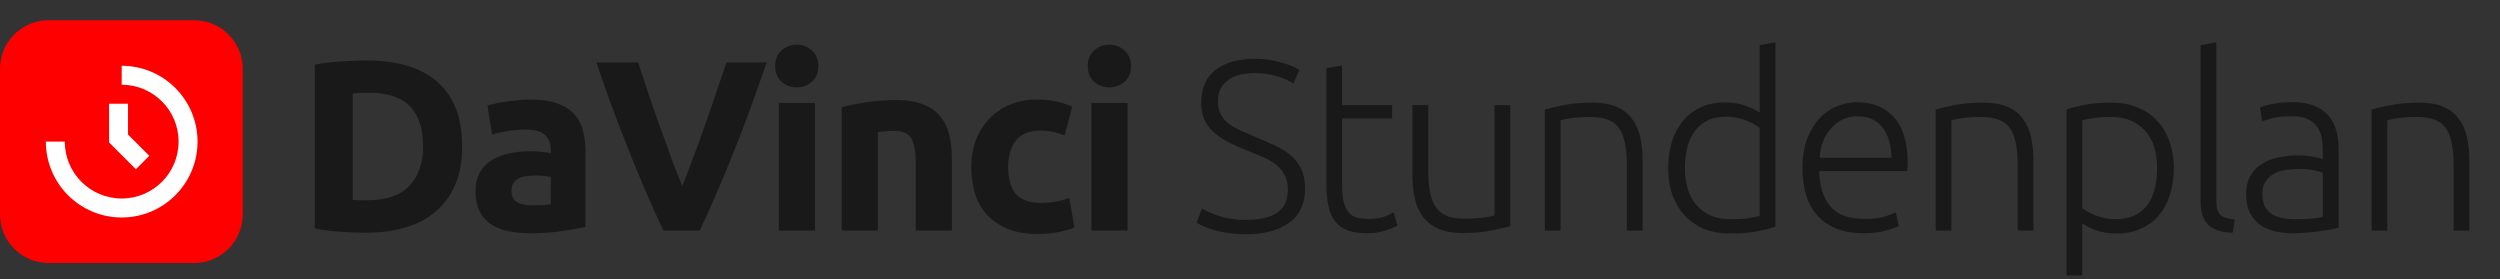
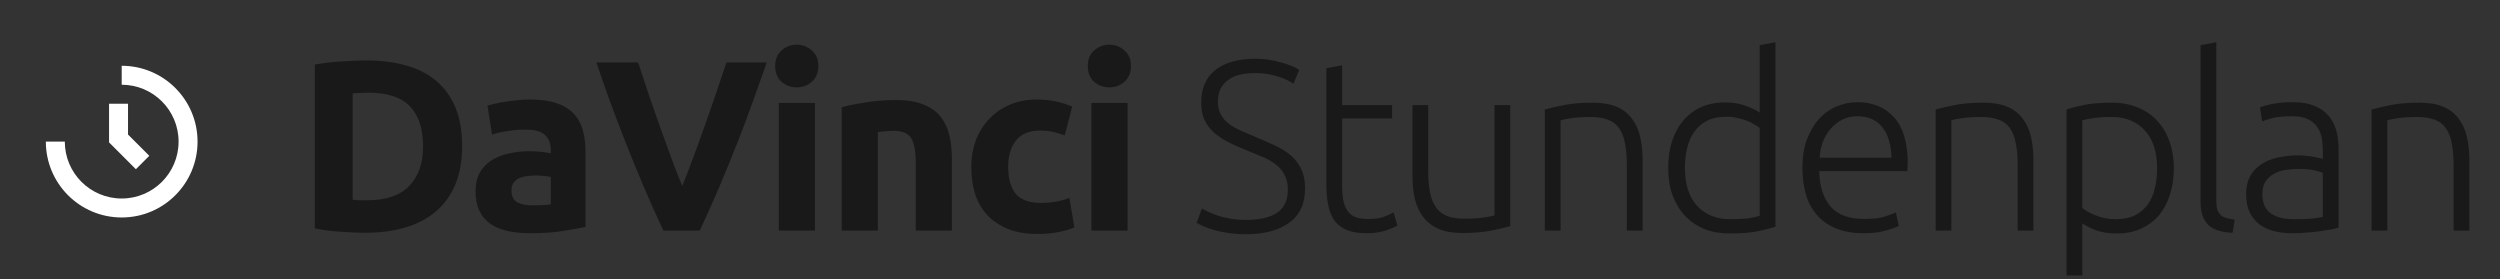
<svg xmlns="http://www.w3.org/2000/svg" width="206" height="23" viewBox="0 0 206 23" fill="none">
  <rect x="0" y="0" width="206" height="23" fill="#333333" stroke="none" />
-   <path d="M0 5.67C0 3.461 1.791 1.67 4 1.67H16C18.209 1.67 20 3.461 20 5.67V17.67C20 19.879 18.209 21.67 16 21.67H4C1.791 21.67 0 19.879 0 17.67V5.67Z" fill="#FF0000" />
  <path d="M3.778 11.67V11.67C3.778 15.122 6.576 17.92 10.028 17.92C13.479 17.92 16.278 15.122 16.278 11.67C16.278 8.218 13.479 5.42 10.028 5.42V6.982C12.617 6.982 14.715 9.081 14.715 11.67C14.715 14.259 12.617 16.357 10.028 16.357C7.439 16.357 5.34 14.259 5.34 11.67V11.67L3.778 11.67Z" fill="white" />
  <path d="M10.549 8.545H8.986V11.733L11.196 13.943L12.301 12.838L10.549 11.086V8.545Z" fill="white" />
  <path d="M29.06 16.46C29.207 16.473 29.373 16.487 29.56 16.5C29.76 16.5 29.993 16.5 30.26 16.5C31.82 16.5 32.973 16.107 33.72 15.32C34.48 14.533 34.86 13.447 34.86 12.06C34.86 10.607 34.5 9.507 33.78 8.76C33.06 8.013 31.92 7.64 30.36 7.64C30.147 7.64 29.927 7.647 29.7 7.66C29.473 7.66 29.26 7.673 29.06 7.7V16.46ZM38.08 12.06C38.08 13.26 37.893 14.307 37.52 15.2C37.147 16.093 36.613 16.833 35.92 17.42C35.24 18.007 34.407 18.447 33.42 18.74C32.433 19.033 31.327 19.18 30.1 19.18C29.54 19.18 28.887 19.153 28.14 19.1C27.393 19.06 26.66 18.967 25.94 18.82V5.32C26.66 5.187 27.407 5.1 28.18 5.06C28.967 5.007 29.64 4.98 30.2 4.98C31.387 4.98 32.46 5.113 33.42 5.38C34.393 5.647 35.227 6.067 35.92 6.64C36.613 7.213 37.147 7.947 37.52 8.84C37.893 9.733 38.08 10.807 38.08 12.06ZM43.906 16.92C44.199 16.92 44.479 16.913 44.746 16.9C45.013 16.887 45.226 16.867 45.386 16.84V14.58C45.266 14.553 45.086 14.527 44.846 14.5C44.606 14.473 44.386 14.46 44.186 14.46C43.906 14.46 43.639 14.48 43.386 14.52C43.146 14.547 42.933 14.607 42.746 14.7C42.559 14.793 42.413 14.92 42.306 15.08C42.199 15.24 42.146 15.44 42.146 15.68C42.146 16.147 42.299 16.473 42.606 16.66C42.926 16.833 43.359 16.92 43.906 16.92ZM43.666 8.2C44.546 8.2 45.279 8.3 45.866 8.5C46.453 8.7 46.919 8.987 47.266 9.36C47.626 9.733 47.879 10.187 48.026 10.72C48.173 11.253 48.246 11.847 48.246 12.5V18.7C47.819 18.793 47.226 18.9 46.466 19.02C45.706 19.153 44.786 19.22 43.706 19.22C43.026 19.22 42.406 19.16 41.846 19.04C41.299 18.92 40.826 18.727 40.426 18.46C40.026 18.18 39.719 17.82 39.506 17.38C39.293 16.94 39.186 16.4 39.186 15.76C39.186 15.147 39.306 14.627 39.546 14.2C39.799 13.773 40.133 13.433 40.546 13.18C40.959 12.927 41.433 12.747 41.966 12.64C42.499 12.52 43.053 12.46 43.626 12.46C44.013 12.46 44.353 12.48 44.646 12.52C44.953 12.547 45.199 12.587 45.386 12.64V12.36C45.386 11.853 45.233 11.447 44.926 11.14C44.619 10.833 44.086 10.68 43.326 10.68C42.819 10.68 42.319 10.72 41.826 10.8C41.333 10.867 40.906 10.967 40.546 11.1L40.166 8.7C40.339 8.647 40.553 8.593 40.806 8.54C41.073 8.473 41.359 8.42 41.666 8.38C41.973 8.327 42.293 8.287 42.626 8.26C42.973 8.22 43.319 8.2 43.666 8.2ZM54.661 19C54.114 17.84 53.574 16.633 53.041 15.38C52.507 14.127 52.001 12.887 51.521 11.66C51.041 10.433 50.594 9.26 50.181 8.14C49.781 7.02 49.434 6.02 49.141 5.14H52.581C52.847 5.94 53.134 6.807 53.441 7.74C53.761 8.66 54.081 9.58 54.401 10.5C54.734 11.42 55.054 12.3 55.361 13.14C55.667 13.98 55.954 14.707 56.221 15.32C56.474 14.707 56.754 13.98 57.061 13.14C57.381 12.3 57.701 11.42 58.021 10.5C58.354 9.58 58.674 8.66 58.981 7.74C59.301 6.807 59.594 5.94 59.861 5.14H63.181C62.874 6.02 62.521 7.02 62.121 8.14C61.721 9.26 61.281 10.433 60.801 11.66C60.321 12.887 59.814 14.127 59.281 15.38C58.747 16.633 58.207 17.84 57.661 19H54.661ZM67.154 19H64.174V8.48H67.154V19ZM67.434 5.44C67.434 5.987 67.254 6.42 66.894 6.74C66.548 7.047 66.134 7.2 65.654 7.2C65.174 7.2 64.754 7.047 64.394 6.74C64.048 6.42 63.874 5.987 63.874 5.44C63.874 4.893 64.048 4.467 64.394 4.16C64.754 3.84 65.174 3.68 65.654 3.68C66.134 3.68 66.548 3.84 66.894 4.16C67.254 4.467 67.434 4.893 67.434 5.44ZM69.356 8.84C69.862 8.693 70.516 8.56 71.316 8.44C72.116 8.307 72.956 8.24 73.836 8.24C74.729 8.24 75.469 8.36 76.056 8.6C76.656 8.827 77.129 9.153 77.476 9.58C77.822 10.007 78.069 10.513 78.216 11.1C78.362 11.687 78.436 12.34 78.436 13.06V19H75.456V13.42C75.456 12.46 75.329 11.78 75.076 11.38C74.822 10.98 74.349 10.78 73.656 10.78C73.442 10.78 73.216 10.793 72.976 10.82C72.736 10.833 72.522 10.853 72.336 10.88V19H69.356V8.84ZM80.033 13.74C80.033 12.98 80.153 12.267 80.393 11.6C80.646 10.92 81.006 10.333 81.473 9.84C81.94 9.333 82.506 8.933 83.173 8.64C83.84 8.347 84.6 8.2 85.453 8.2C86.013 8.2 86.526 8.253 86.993 8.36C87.46 8.453 87.913 8.593 88.353 8.78L87.733 11.16C87.453 11.053 87.146 10.96 86.813 10.88C86.48 10.8 86.106 10.76 85.693 10.76C84.813 10.76 84.153 11.033 83.713 11.58C83.286 12.127 83.073 12.847 83.073 13.74C83.073 14.687 83.273 15.42 83.673 15.94C84.086 16.46 84.8 16.72 85.813 16.72C86.173 16.72 86.56 16.687 86.973 16.62C87.386 16.553 87.766 16.447 88.113 16.3L88.533 18.74C88.186 18.887 87.753 19.013 87.233 19.12C86.713 19.227 86.14 19.28 85.513 19.28C84.553 19.28 83.726 19.14 83.033 18.86C82.34 18.567 81.766 18.173 81.313 17.68C80.873 17.187 80.546 16.607 80.333 15.94C80.133 15.26 80.033 14.527 80.033 13.74ZM92.913 19H89.933V8.48H92.913V19ZM93.193 5.44C93.193 5.987 93.013 6.42 92.653 6.74C92.306 7.047 91.893 7.2 91.413 7.2C90.933 7.2 90.513 7.047 90.153 6.74C89.806 6.42 89.633 5.987 89.633 5.44C89.633 4.893 89.806 4.467 90.153 4.16C90.513 3.84 90.933 3.68 91.413 3.68C91.893 3.68 92.306 3.84 92.653 4.16C93.013 4.467 93.193 4.893 93.193 5.44ZM102.699 18.12C103.779 18.12 104.619 17.927 105.219 17.54C105.819 17.14 106.119 16.5 106.119 15.62C106.119 15.113 106.019 14.693 105.819 14.36C105.632 14.013 105.379 13.727 105.059 13.5C104.739 13.26 104.372 13.06 103.959 12.9C103.546 12.727 103.112 12.547 102.659 12.36C102.086 12.133 101.572 11.9 101.119 11.66C100.666 11.42 100.279 11.153 99.959 10.86C99.639 10.553 99.392 10.207 99.219 9.82C99.059 9.433 98.979 8.98 98.979 8.46C98.979 7.273 99.372 6.373 100.159 5.76C100.946 5.147 102.039 4.84 103.439 4.84C103.812 4.84 104.179 4.867 104.539 4.92C104.899 4.973 105.232 5.047 105.539 5.14C105.859 5.22 106.146 5.313 106.399 5.42C106.666 5.527 106.886 5.64 107.059 5.76L106.579 6.9C106.192 6.633 105.719 6.42 105.159 6.26C104.612 6.1 104.019 6.02 103.379 6.02C102.939 6.02 102.532 6.067 102.159 6.16C101.799 6.24 101.486 6.38 101.219 6.58C100.952 6.767 100.739 7.007 100.579 7.3C100.432 7.593 100.359 7.947 100.359 8.36C100.359 8.787 100.439 9.147 100.599 9.44C100.759 9.733 100.979 9.987 101.259 10.2C101.552 10.413 101.892 10.607 102.279 10.78C102.666 10.953 103.086 11.133 103.539 11.32C104.086 11.547 104.599 11.773 105.079 12C105.572 12.227 105.999 12.493 106.359 12.8C106.719 13.107 107.006 13.48 107.219 13.92C107.432 14.36 107.539 14.9 107.539 15.54C107.539 16.793 107.099 17.733 106.219 18.36C105.352 18.987 104.172 19.3 102.679 19.3C102.146 19.3 101.659 19.267 101.219 19.2C100.779 19.133 100.386 19.053 100.039 18.96C99.692 18.853 99.399 18.747 99.159 18.64C98.919 18.533 98.732 18.44 98.599 18.36L99.039 17.18C99.172 17.26 99.352 17.353 99.579 17.46C99.805 17.567 100.072 17.673 100.379 17.78C100.686 17.873 101.032 17.953 101.419 18.02C101.806 18.087 102.232 18.12 102.699 18.12ZM110.591 8.66H114.711V9.76H110.591V15.26C110.591 15.847 110.638 16.327 110.731 16.7C110.838 17.06 110.984 17.34 111.171 17.54C111.358 17.74 111.584 17.873 111.851 17.94C112.118 18.007 112.411 18.04 112.731 18.04C113.278 18.04 113.718 17.98 114.051 17.86C114.384 17.727 114.644 17.607 114.831 17.5L115.151 18.58C114.964 18.7 114.638 18.84 114.171 19C113.704 19.147 113.198 19.22 112.651 19.22C112.011 19.22 111.471 19.14 111.031 18.98C110.604 18.807 110.258 18.553 109.991 18.22C109.738 17.873 109.558 17.447 109.451 16.94C109.344 16.433 109.291 15.833 109.291 15.14V5.62L110.591 5.38V8.66ZM124.445 18.64C124.059 18.747 123.539 18.867 122.885 19C122.232 19.133 121.432 19.2 120.485 19.2C119.712 19.2 119.065 19.087 118.545 18.86C118.025 18.633 117.605 18.313 117.285 17.9C116.965 17.487 116.732 16.987 116.585 16.4C116.452 15.813 116.385 15.167 116.385 14.46V8.66H117.685V14.04C117.685 14.773 117.739 15.393 117.845 15.9C117.952 16.407 118.125 16.82 118.365 17.14C118.605 17.447 118.912 17.673 119.285 17.82C119.672 17.953 120.139 18.02 120.685 18.02C121.299 18.02 121.832 17.987 122.285 17.92C122.739 17.853 123.025 17.793 123.145 17.74V8.66H124.445V18.64ZM127.292 9.02C127.679 8.913 128.199 8.793 128.852 8.66C129.505 8.527 130.305 8.46 131.252 8.46C132.039 8.46 132.692 8.573 133.212 8.8C133.745 9.027 134.165 9.353 134.472 9.78C134.792 10.193 135.019 10.693 135.152 11.28C135.285 11.867 135.352 12.513 135.352 13.22V19H134.052V13.64C134.052 12.907 133.999 12.287 133.892 11.78C133.799 11.273 133.632 10.86 133.392 10.54C133.165 10.22 132.859 9.993 132.472 9.86C132.099 9.713 131.625 9.64 131.052 9.64C130.439 9.64 129.905 9.673 129.452 9.74C129.012 9.807 128.725 9.867 128.592 9.92V19H127.292V9.02ZM146.299 18.68C145.912 18.813 145.419 18.94 144.819 19.06C144.219 19.18 143.459 19.24 142.539 19.24C141.779 19.24 141.085 19.12 140.459 18.88C139.845 18.627 139.312 18.267 138.859 17.8C138.419 17.333 138.072 16.767 137.819 16.1C137.579 15.433 137.459 14.68 137.459 13.84C137.459 13.053 137.559 12.333 137.759 11.68C137.972 11.013 138.279 10.44 138.679 9.96C139.079 9.48 139.565 9.107 140.139 8.84C140.725 8.573 141.392 8.44 142.139 8.44C142.819 8.44 143.405 8.54 143.899 8.74C144.405 8.927 144.772 9.107 144.999 9.28V3.72L146.299 3.48V18.68ZM144.999 10.54C144.879 10.447 144.725 10.347 144.539 10.24C144.365 10.133 144.159 10.033 143.919 9.94C143.679 9.847 143.419 9.773 143.139 9.72C142.859 9.653 142.565 9.62 142.259 9.62C141.619 9.62 141.079 9.733 140.639 9.96C140.212 10.187 139.865 10.493 139.599 10.88C139.332 11.253 139.139 11.7 139.019 12.22C138.899 12.727 138.839 13.267 138.839 13.84C138.839 15.2 139.179 16.247 139.859 16.98C140.539 17.7 141.439 18.06 142.559 18.06C143.199 18.06 143.712 18.033 144.099 17.98C144.499 17.913 144.799 17.847 144.999 17.78V10.54ZM148.519 13.82C148.519 12.913 148.646 12.127 148.899 11.46C149.166 10.78 149.506 10.213 149.919 9.76C150.346 9.307 150.826 8.973 151.359 8.76C151.906 8.533 152.466 8.42 153.039 8.42C154.306 8.42 155.312 8.833 156.059 9.66C156.819 10.487 157.199 11.76 157.199 13.48C157.199 13.587 157.192 13.693 157.179 13.8C157.179 13.907 157.172 14.007 157.159 14.1H149.899C149.939 15.367 150.252 16.34 150.839 17.02C151.426 17.7 152.359 18.04 153.639 18.04C154.346 18.04 154.906 17.973 155.319 17.84C155.732 17.707 156.032 17.593 156.219 17.5L156.459 18.62C156.272 18.727 155.919 18.853 155.399 19C154.892 19.147 154.292 19.22 153.599 19.22C152.692 19.22 151.919 19.087 151.279 18.82C150.639 18.553 150.112 18.18 149.699 17.7C149.286 17.22 148.986 16.653 148.799 16C148.612 15.333 148.519 14.607 148.519 13.82ZM155.859 13C155.832 11.92 155.579 11.08 155.099 10.48C154.619 9.88 153.939 9.58 153.059 9.58C152.592 9.58 152.172 9.673 151.799 9.86C151.439 10.047 151.119 10.3 150.839 10.62C150.572 10.927 150.359 11.287 150.199 11.7C150.052 12.113 149.966 12.547 149.939 13H155.859ZM159.496 9.02C159.883 8.913 160.403 8.793 161.056 8.66C161.709 8.527 162.509 8.46 163.456 8.46C164.243 8.46 164.896 8.573 165.416 8.8C165.949 9.027 166.369 9.353 166.676 9.78C166.996 10.193 167.223 10.693 167.356 11.28C167.489 11.867 167.556 12.513 167.556 13.22V19H166.256V13.64C166.256 12.907 166.203 12.287 166.096 11.78C166.003 11.273 165.836 10.86 165.596 10.54C165.369 10.22 165.063 9.993 164.676 9.86C164.303 9.713 163.829 9.64 163.256 9.64C162.643 9.64 162.109 9.673 161.656 9.74C161.216 9.807 160.929 9.867 160.796 9.92V19H159.496V9.02ZM171.583 17.14C171.703 17.233 171.849 17.333 172.023 17.44C172.209 17.547 172.423 17.647 172.663 17.74C172.903 17.833 173.163 17.913 173.443 17.98C173.723 18.033 174.016 18.06 174.323 18.06C174.963 18.06 175.496 17.953 175.923 17.74C176.363 17.513 176.716 17.213 176.983 16.84C177.249 16.453 177.443 16.007 177.563 15.5C177.683 14.98 177.743 14.433 177.743 13.86C177.743 12.5 177.403 11.46 176.723 10.74C176.043 10.007 175.143 9.64 174.023 9.64C173.383 9.64 172.863 9.673 172.463 9.74C172.076 9.793 171.783 9.853 171.583 9.92V17.14ZM171.583 22.7H170.283V9.02C170.669 8.887 171.163 8.76 171.763 8.64C172.363 8.52 173.123 8.46 174.043 8.46C174.803 8.46 175.489 8.587 176.103 8.84C176.729 9.08 177.263 9.433 177.703 9.9C178.156 10.367 178.503 10.933 178.743 11.6C178.996 12.267 179.123 13.02 179.123 13.86C179.123 14.647 179.016 15.373 178.803 16.04C178.603 16.693 178.303 17.26 177.903 17.74C177.503 18.207 177.009 18.573 176.423 18.84C175.849 19.107 175.189 19.24 174.443 19.24C173.763 19.24 173.169 19.147 172.663 18.96C172.169 18.76 171.809 18.573 171.583 18.4V22.7ZM183.963 19.18C183.523 19.167 183.136 19.107 182.803 19C182.483 18.907 182.209 18.76 181.983 18.56C181.769 18.347 181.603 18.08 181.483 17.76C181.376 17.427 181.323 17.013 181.323 16.52V3.72L182.623 3.48V16.48C182.623 16.8 182.649 17.06 182.703 17.26C182.769 17.447 182.863 17.6 182.983 17.72C183.103 17.827 183.256 17.907 183.443 17.96C183.643 18.013 183.876 18.06 184.143 18.1L183.963 19.18ZM189.1 18.06C189.607 18.06 190.047 18.047 190.42 18.02C190.807 17.98 191.134 17.933 191.4 17.88V14.24C191.254 14.173 191.02 14.107 190.7 14.04C190.38 13.96 189.94 13.92 189.38 13.92C189.06 13.92 188.727 13.947 188.38 14C188.034 14.04 187.714 14.14 187.42 14.3C187.127 14.447 186.887 14.653 186.7 14.92C186.514 15.187 186.42 15.54 186.42 15.98C186.42 16.367 186.48 16.693 186.6 16.96C186.734 17.227 186.914 17.44 187.14 17.6C187.38 17.76 187.66 17.88 187.98 17.96C188.314 18.027 188.687 18.06 189.1 18.06ZM188.98 8.42C189.66 8.42 190.234 8.52 190.7 8.72C191.18 8.907 191.567 9.173 191.86 9.52C192.154 9.853 192.367 10.253 192.5 10.72C192.634 11.187 192.7 11.693 192.7 12.24V18.76C192.567 18.8 192.374 18.847 192.12 18.9C191.867 18.94 191.574 18.987 191.24 19.04C190.907 19.093 190.534 19.133 190.12 19.16C189.72 19.2 189.307 19.22 188.88 19.22C188.334 19.22 187.827 19.16 187.36 19.04C186.907 18.92 186.507 18.733 186.16 18.48C185.827 18.213 185.56 17.88 185.36 17.48C185.174 17.067 185.08 16.567 185.08 15.98C185.08 15.42 185.187 14.94 185.4 14.54C185.614 14.14 185.914 13.813 186.3 13.56C186.687 13.293 187.147 13.1 187.68 12.98C188.214 12.86 188.794 12.8 189.42 12.8C189.607 12.8 189.8 12.813 190 12.84C190.214 12.853 190.414 12.88 190.6 12.92C190.8 12.947 190.967 12.98 191.1 13.02C191.247 13.047 191.347 13.073 191.4 13.1V12.46C191.4 12.1 191.374 11.753 191.32 11.42C191.267 11.073 191.147 10.767 190.96 10.5C190.787 10.22 190.534 10 190.2 9.84C189.88 9.667 189.454 9.58 188.92 9.58C188.16 9.58 187.594 9.633 187.22 9.74C186.847 9.847 186.574 9.933 186.4 10L186.22 8.86C186.447 8.753 186.794 8.653 187.26 8.56C187.74 8.467 188.314 8.42 188.98 8.42ZM195.416 9.02C195.803 8.913 196.323 8.793 196.976 8.66C197.63 8.527 198.43 8.46 199.376 8.46C200.163 8.46 200.816 8.573 201.336 8.8C201.87 9.027 202.29 9.353 202.596 9.78C202.916 10.193 203.143 10.693 203.276 11.28C203.41 11.867 203.476 12.513 203.476 13.22V19H202.176V13.64C202.176 12.907 202.123 12.287 202.016 11.78C201.923 11.273 201.756 10.86 201.516 10.54C201.29 10.22 200.983 9.993 200.596 9.86C200.223 9.713 199.75 9.64 199.176 9.64C198.563 9.64 198.03 9.673 197.576 9.74C197.136 9.807 196.85 9.867 196.716 9.92V19H195.416V9.02Z" fill="black" fill-opacity="0.5" />
</svg>